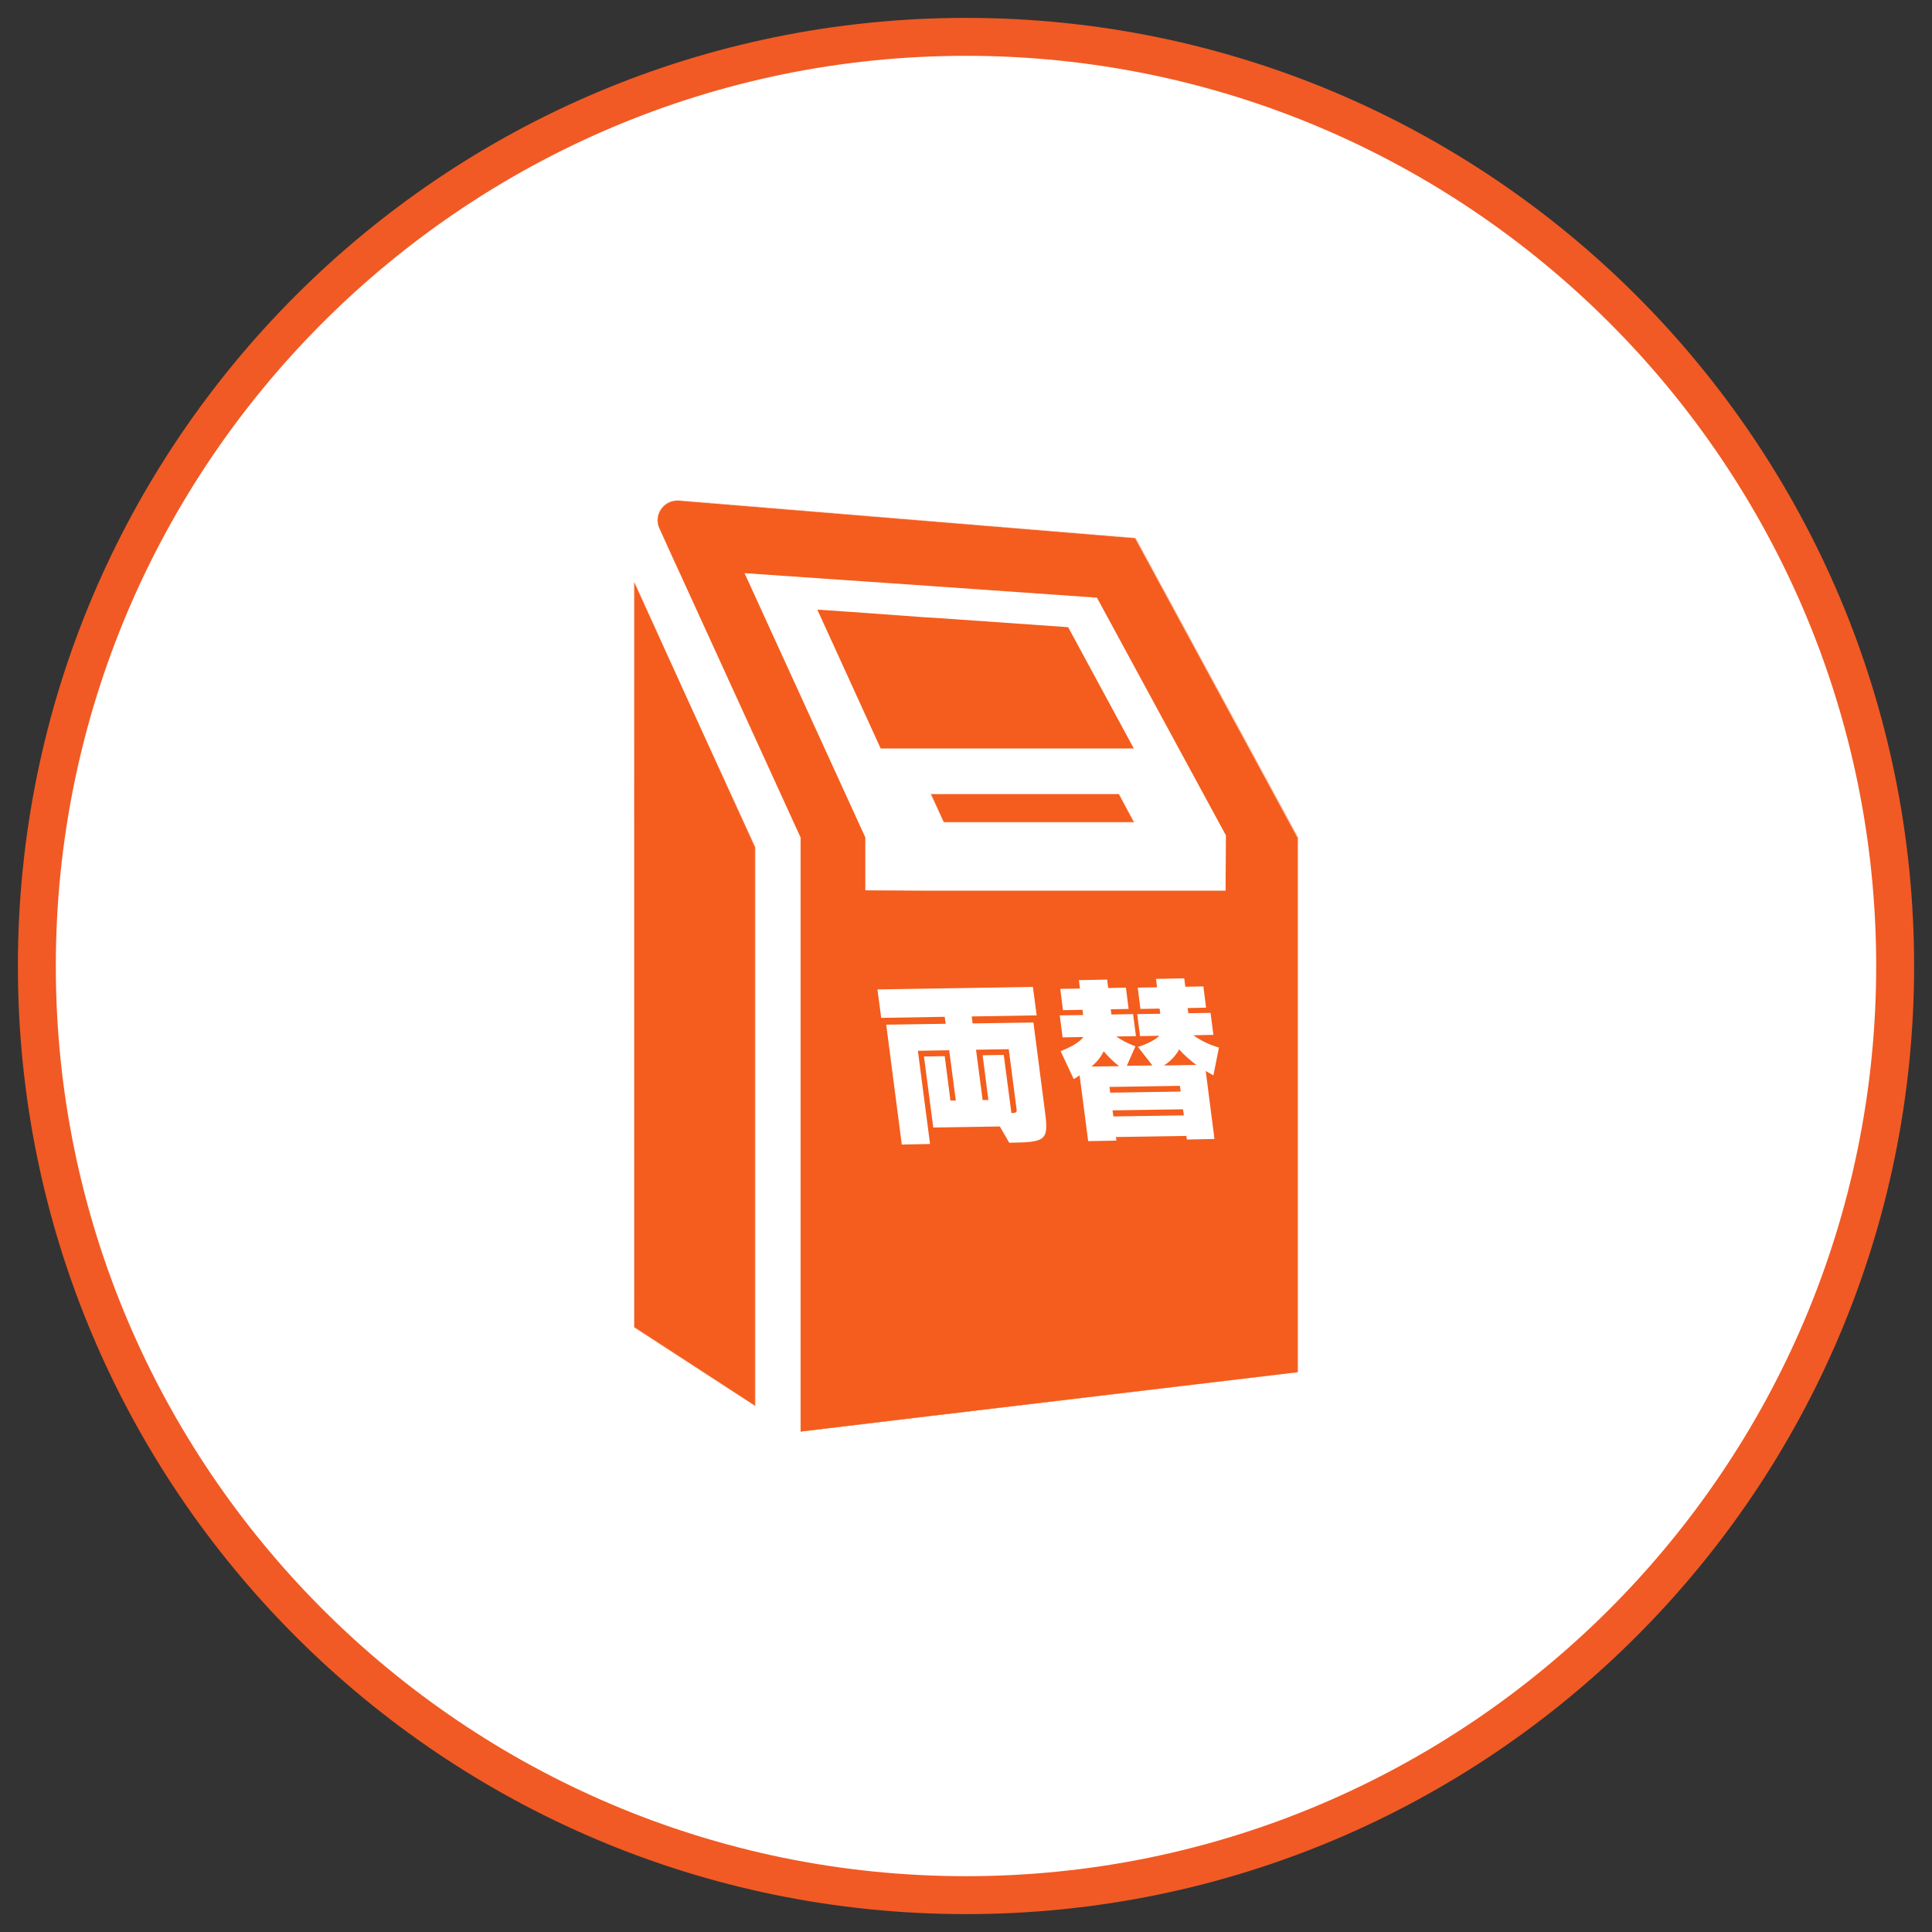
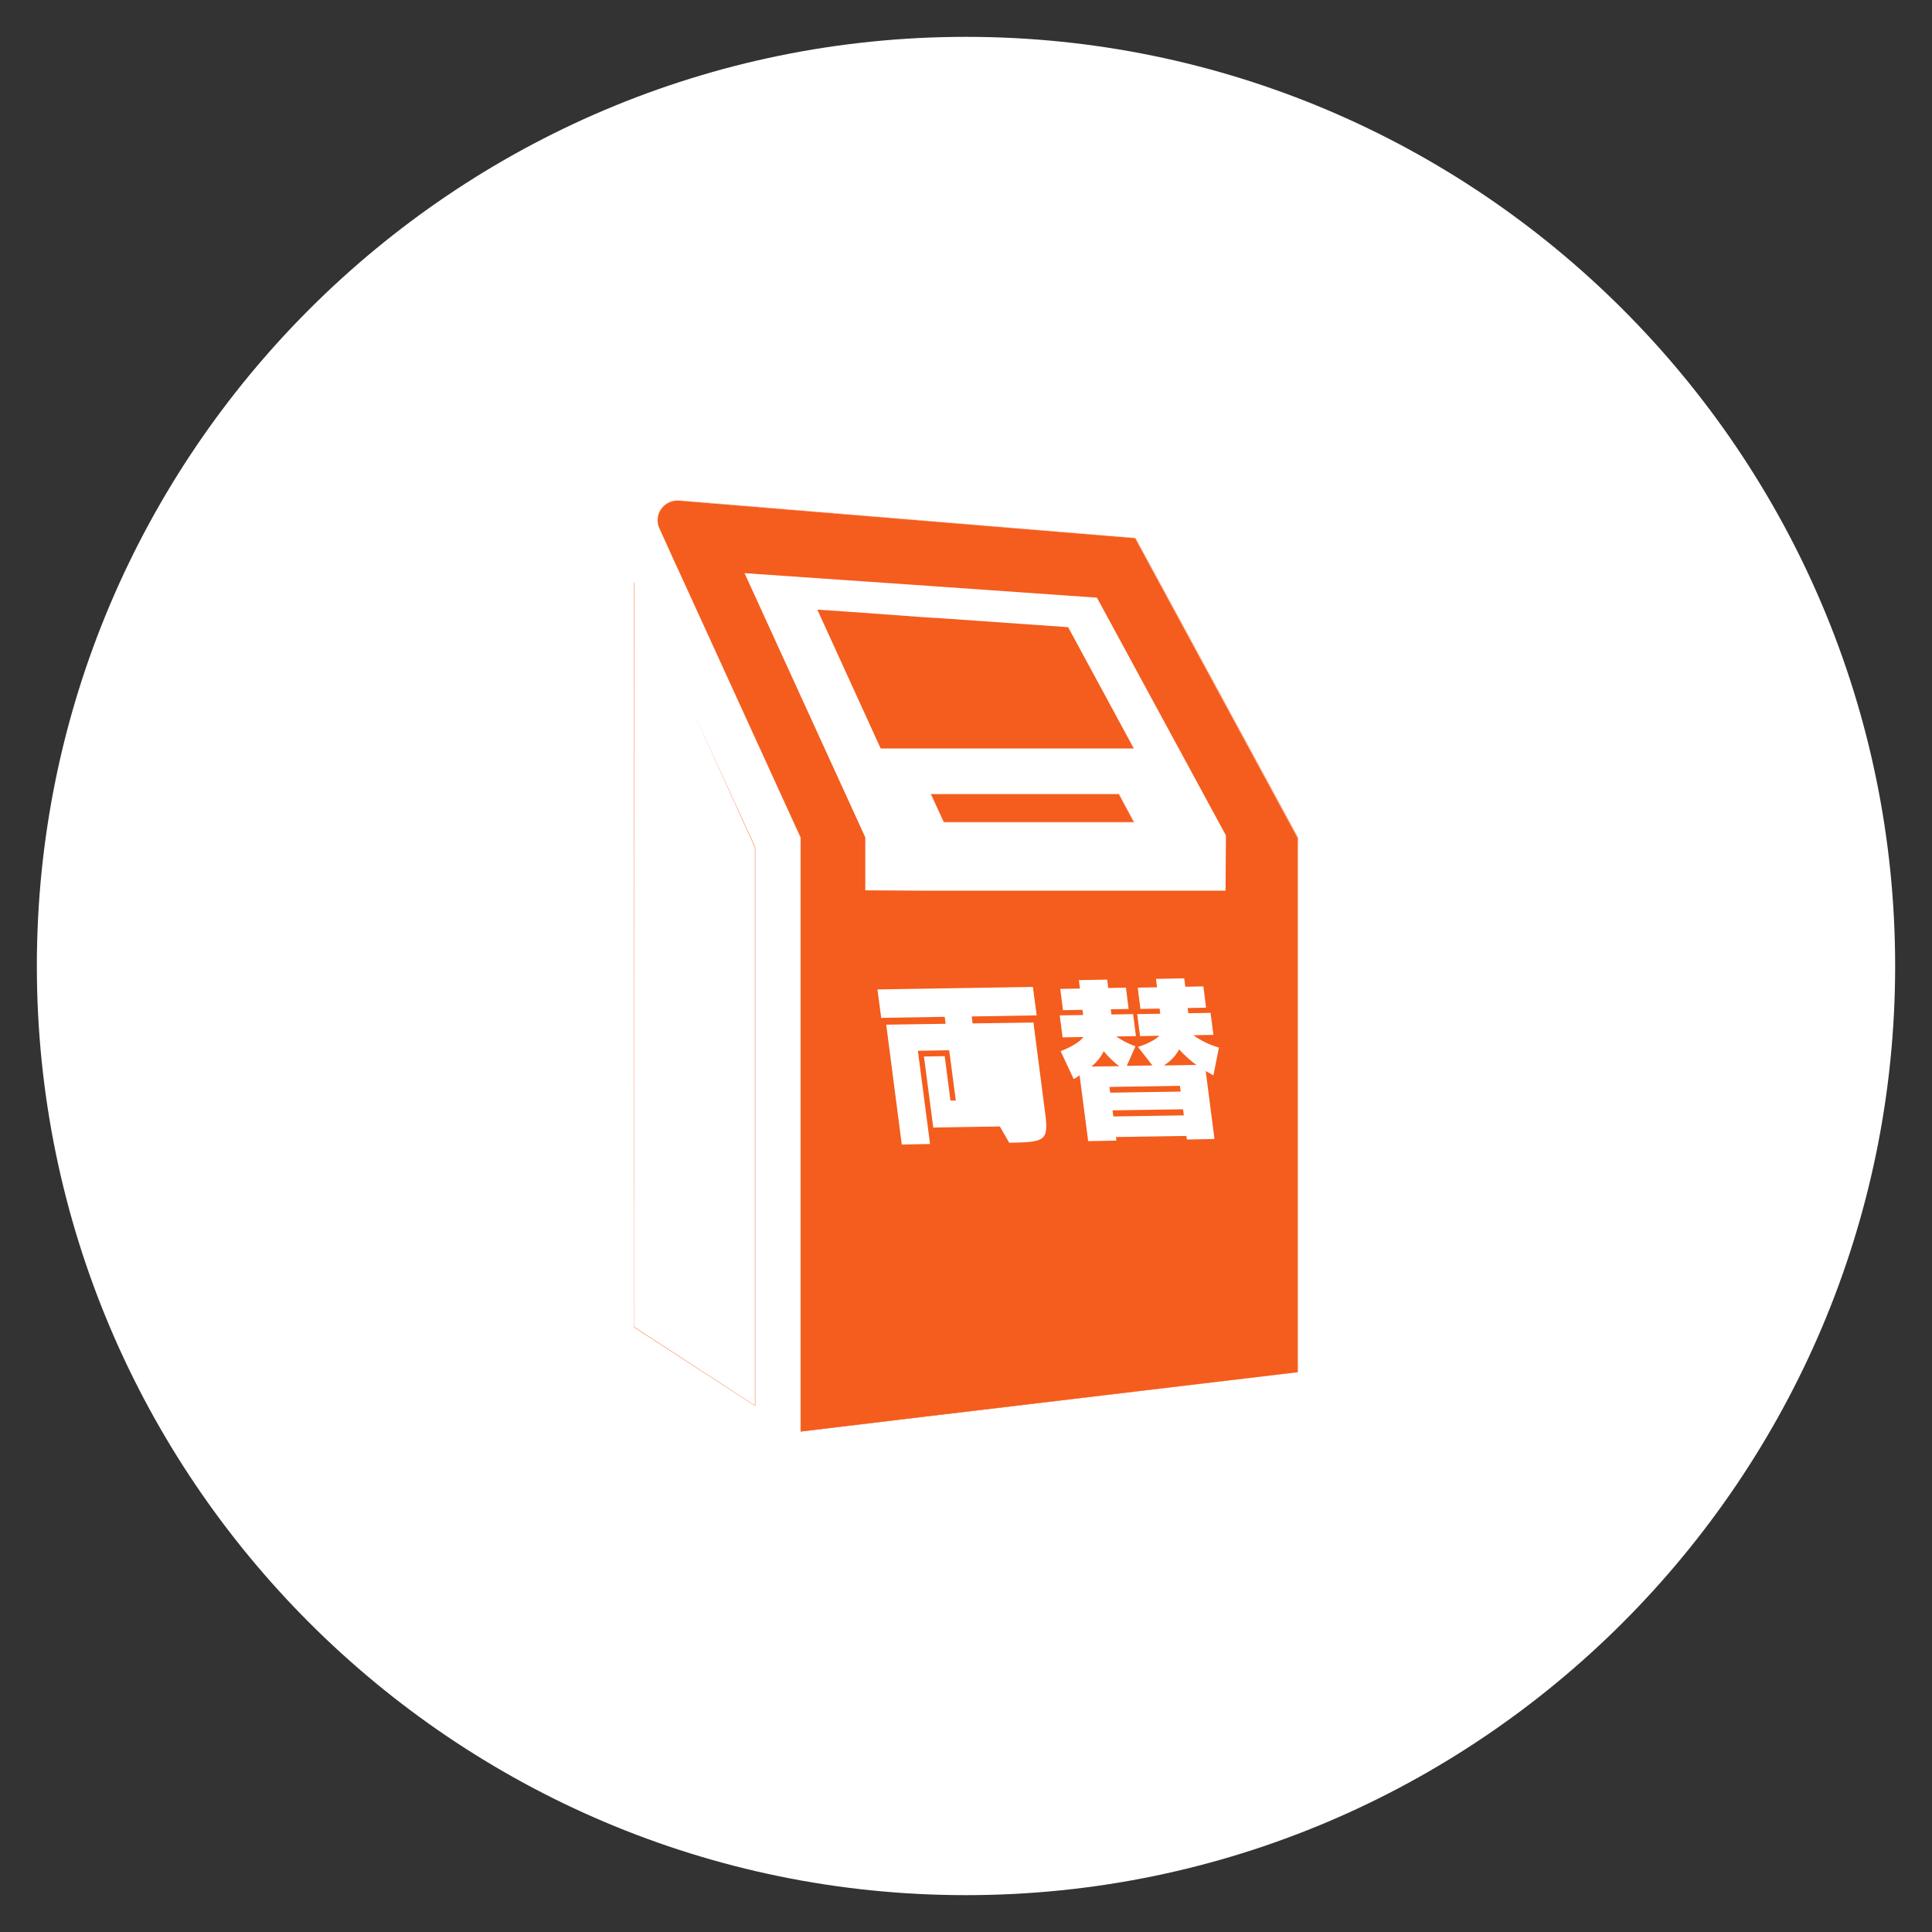
<svg xmlns="http://www.w3.org/2000/svg" id="_レイヤー_1" data-name="レイヤー 1" viewBox="0 0 108 108">
  <rect x="0" y="0" width="108" height="108" fill="#333333" stroke="none" />
  <defs>
    <style>
      .cls-1 {
        fill: #fff;
      }

      .cls-2 {
        fill: #f45d1d;
      }

      .cls-3 {
        fill: #f15a24;
      }
    </style>
  </defs>
  <g>
    <path class="cls-1" d="M54,105.94c-28.64,0-51.94-23.3-51.94-51.94S25.36,2.06,54,2.06s51.94,23.3,51.94,51.94-23.3,51.94-51.94,51.94Z" />
-     <path class="cls-3" d="M54,3.12c28.06,0,50.88,22.82,50.88,50.88s-22.82,50.88-50.88,50.88S3.12,82.06,3.12,54,25.94,3.12,54,3.12M54,1C24.73,1,1,24.73,1,54s23.73,53,53,53,53-23.73,53-53S83.27,1,54,1h0Z" />
  </g>
  <g>
    <polygon class="cls-2" points="42.2 47.37 42.2 78.57 35.46 74.18 35.47 32.6 35.45 32.56 35.45 74.2 42.22 78.6 42.22 47.36 38.67 39.61 42.2 47.37" />
-     <polygon class="cls-2" points="35.47 32.56 35.47 32.6 38.67 39.61 35.47 32.56" />
-     <polygon class="cls-2" points="42.2 78.57 42.2 47.37 38.67 39.61 35.47 32.6 35.46 74.18 42.2 78.57" />
    <path class="cls-2" d="M63.47,30.07l-25.52-2.1h-.09c-.79,0-1.35.83-1,1.57l.4.88.38.84.39.84,6.72,14.71v33.22l2.67-.32,4.49-.54,1.69-.2,18.96-2.27v-29.89l-9.08-16.74ZM72.53,76.7l-20.63,2.45-7.14.86v-33.2h0l-7.11-15.56-.38-.84-.4-.88c-.16-.34-.13-.72.07-1.04.2-.32.55-.51.92-.51h.09l25.52,2.1,9.07,16.73v29.88Z" />
    <polygon class="cls-2" points="63.38 41.84 59.71 35.06 52.44 34.55 51.6 34.5 47.62 34.21 45.69 34.08 49.23 41.84 63.38 41.84" />
    <polygon class="cls-2" points="53.59 44.39 52.75 44.39 52.25 44.39 52.75 44.41 62.55 44.41 63.37 45.95 52.76 45.95 52.05 44.39 52.03 44.39 52.75 45.95 52.76 45.97 53.59 45.97 63.4 45.97 62.55 44.39 53.59 44.39" />
    <polygon class="cls-2" points="52.05 44.39 52.05 44.39 52.25 44.39 52.05 44.39" />
    <polygon class="cls-2" points="63.37 45.95 62.55 44.41 52.75 44.41 52.25 44.39 52.05 44.39 52.76 45.95 63.37 45.95" />
    <path class="cls-2" d="M63.47,30.09l-25.52-2.1h-.09c-.37,0-.72.19-.92.51-.2.32-.23.7-.07,1.04l.4.88.38.84,7.11,15.56h0v33.2l7.14-.86,20.63-2.45v-29.88s-9.07-16.73-9.07-16.73ZM56.4,63.85l-.51-.88-3.72.06-.52-3.97,1.16-.02.32,2.48h.3s-.37-2.81-.37-2.81l-1.75.03.68,5.21-1.58.03-.87-6.7,3.32-.05-.05-.39-3.55.06-.21-1.59,8.69-.14.21,1.59-3.63.06.05.39,3.4-.05.66,5.1c.2,1.53-.03,1.59-2.02,1.62ZM67.93,63.67l-1.58.03-.03-.2-3.94.06.03.2-1.58.03-.48-3.68c-.14.11-.33.21-.33.21l-.73-1.56c.54-.21,1.02-.47,1.28-.79l-1.17.02-.16-1.23,1.31-.02c-.01-.08-.03-.21-.04-.29l-1.09.02-.15-1.19,1.1-.02-.06-.47,1.58-.03.06.47.99-.02.15,1.19-1,.02c.01.08.03.21.04.29l1.21-.02.16,1.23-1.1.02c.29.2.64.39,1.07.55l-.48,1.09,1.43-.02-.81-1.04c.13-.04.26-.08.38-.13.37-.16.64-.31.82-.49l-1.08.02-.16-1.23,1.29-.02c-.01-.08-.03-.21-.04-.29l-1.07.02-.15-1.19,1.08-.02-.06-.47,1.58-.03.06.47,1.01-.02.15,1.19-1.03.02c.01.08.03.21.04.29l1.24-.02.16,1.23-1.12.02c.4.29.88.53,1.43.69l-.31,1.55s-.21-.11-.43-.24l.49,3.8ZM68.51,49.79h-16.61l-3.53-.02v-2.96s-6.75-14.77-6.75-14.77l10.28.71,9.42.66,7.21,13.29-.02,3.09Z" />
-     <path class="cls-2" d="M54.56,58.68l.37,2.81h.32s-.32-2.5-.32-2.5l1.18-.02.42,3.19v.06c.24,0,.32-.03.3-.19l-.44-3.38-1.81.03Z" />
    <polygon class="cls-2" points="65.96 60.7 62.02 60.76 62.06 61.08 66 61.02 65.96 60.7" />
    <path class="cls-2" d="M61.7,58.76c-.17.36-.44.66-.69.86l1.55-.02c-.28-.21-.59-.51-.86-.83Z" />
    <path class="cls-2" d="M65.91,58.67c-.17.32-.47.66-.85.89l1.82-.03c-.28-.19-.68-.55-.96-.86Z" />
    <polygon class="cls-2" points="62.19 62.07 62.24 62.41 66.18 62.35 66.13 62.01 62.19 62.07" />
  </g>
</svg>